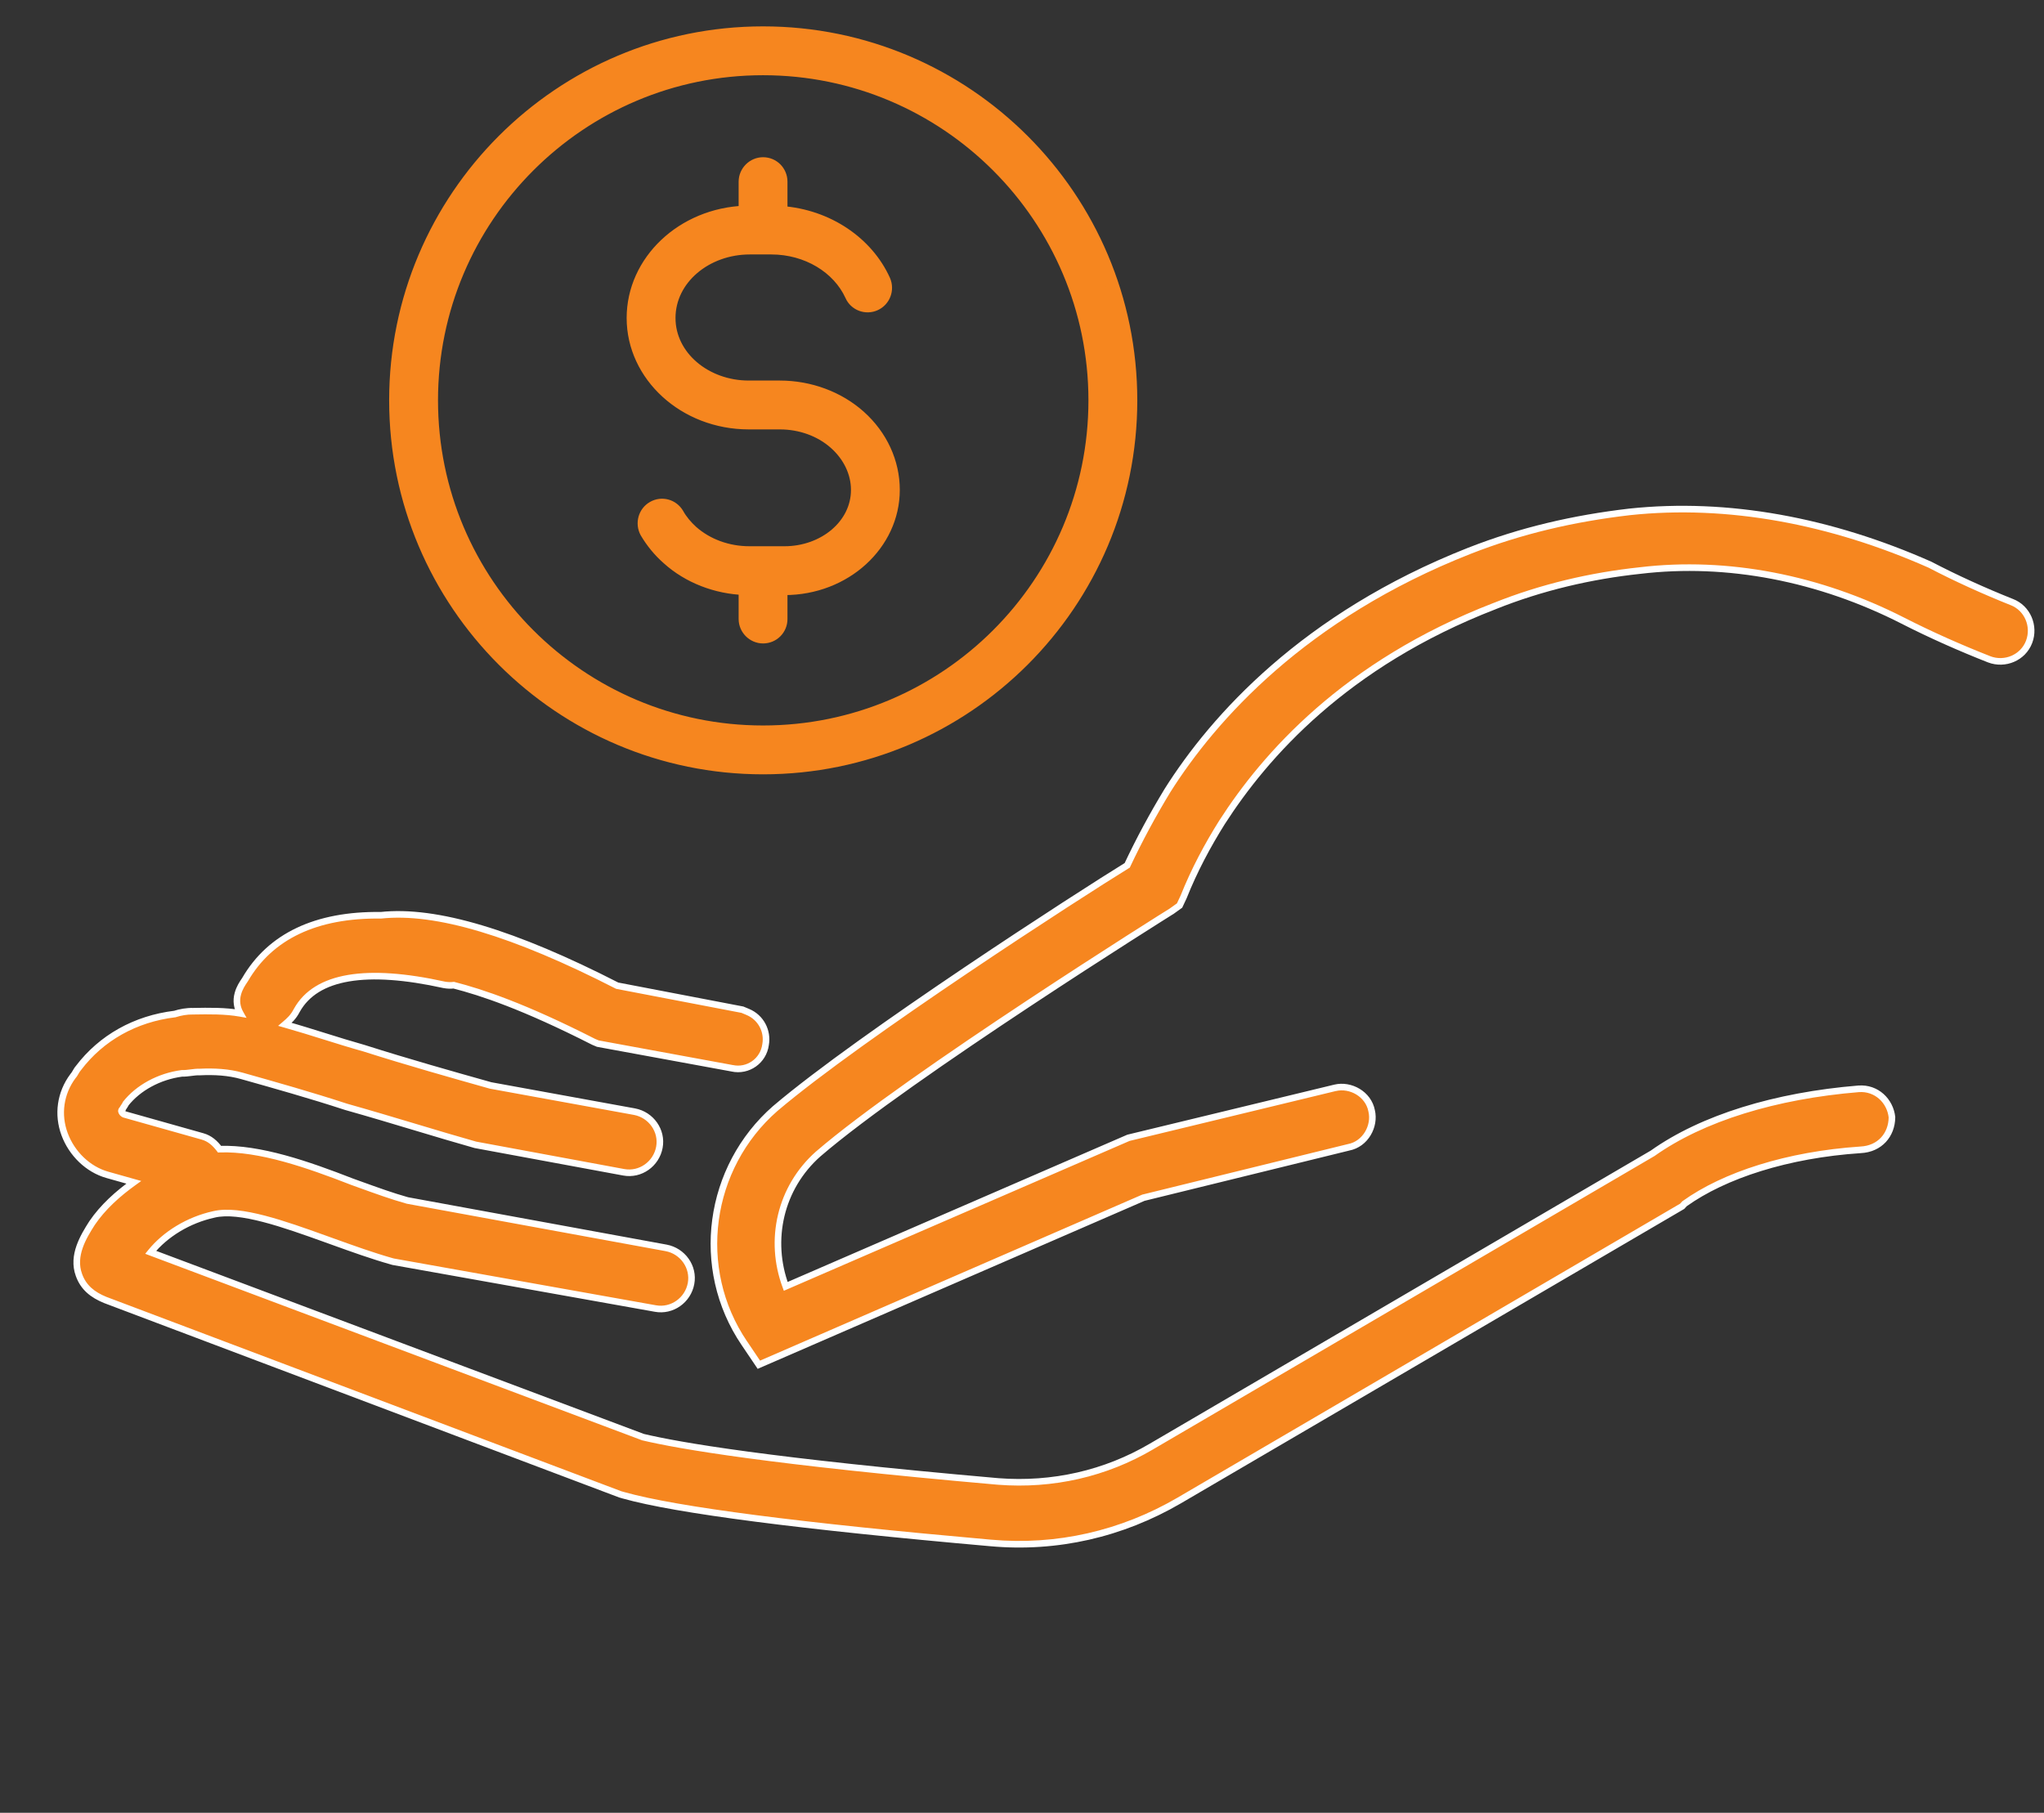
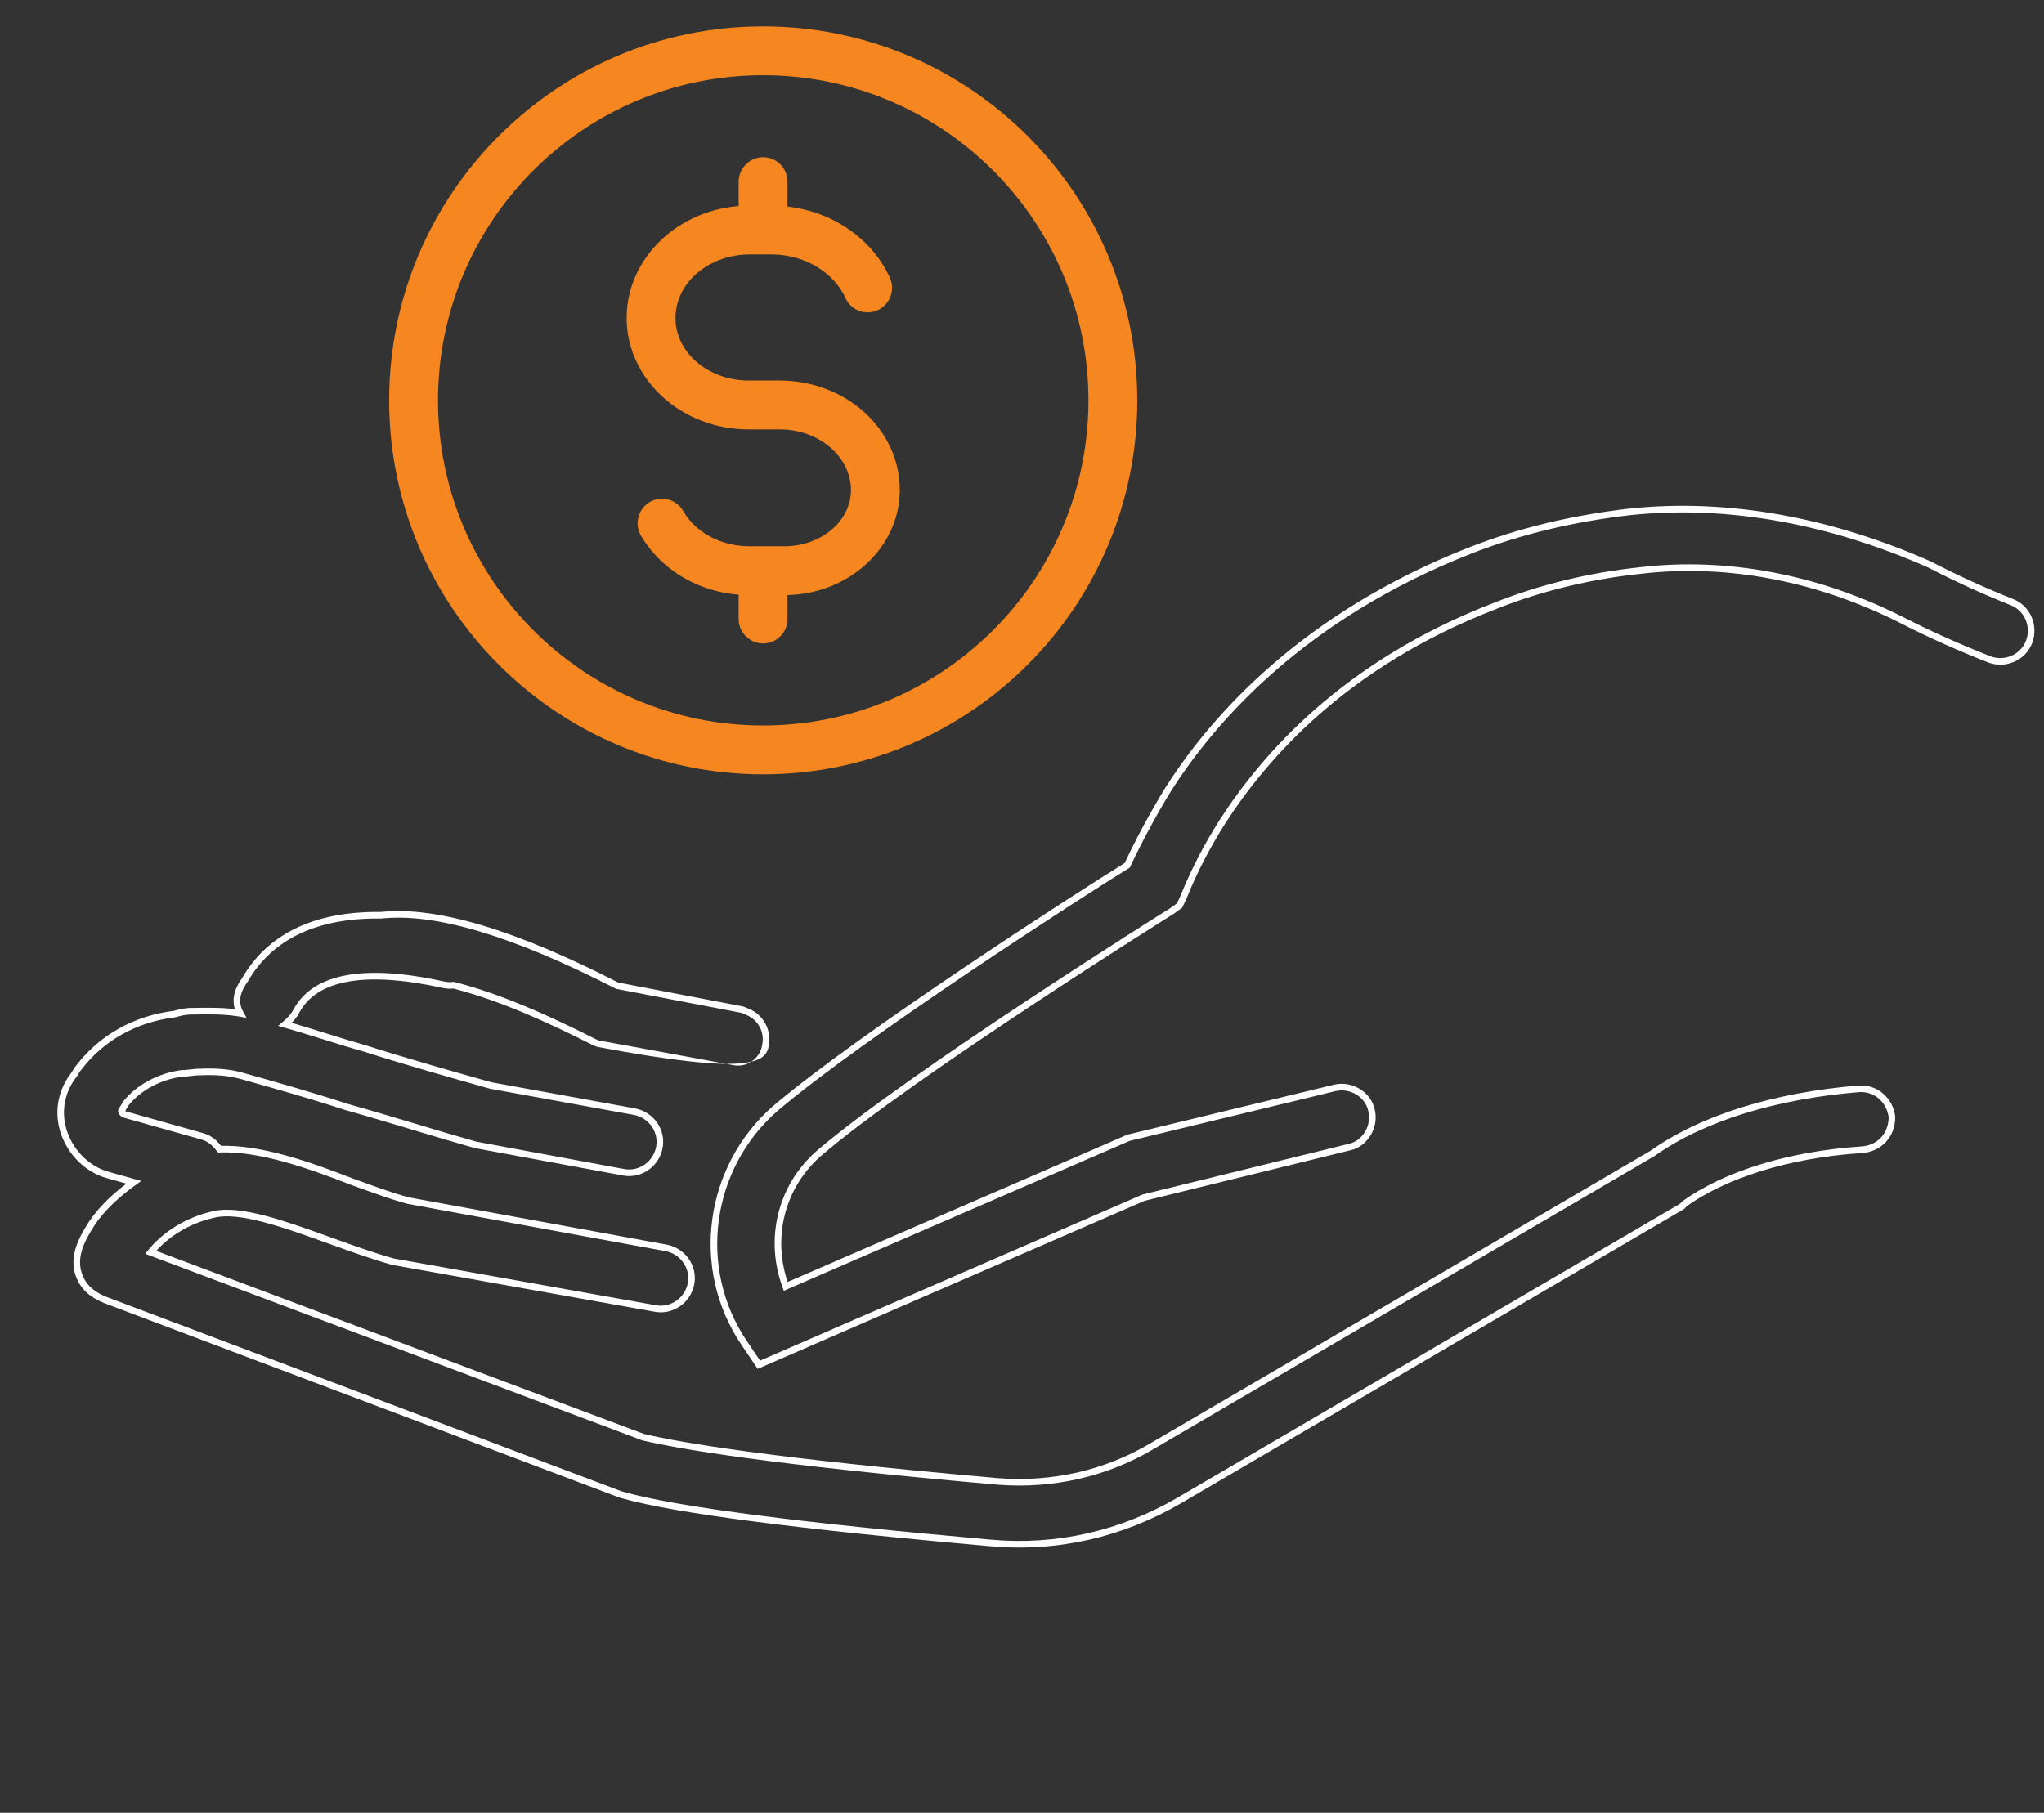
<svg xmlns="http://www.w3.org/2000/svg" width="62" height="55" viewBox="0 0 62 55" fill="none">
  <rect x="0" y="0" width="62" height="55" fill="#333333" stroke="none" />
-   <path fill-rule="evenodd" clip-rule="evenodd" d="M49.429 15.53C47.732 15.728 46.131 16.098 44.556 16.717C39.558 18.689 36.806 21.776 35.409 23.99C34.959 24.732 34.553 25.487 34.192 26.254C32.791 27.115 26.122 31.417 23.52 33.629C21.471 35.417 21.041 38.483 22.576 40.75L23.018 41.406L34.682 36.339L40.907 34.809C41.418 34.712 41.716 34.168 41.605 33.702C41.508 33.192 40.964 32.894 40.499 33.004L34.229 34.521L23.833 39.028C23.311 37.626 23.663 36.035 24.821 35.009C27.563 32.643 35.48 27.679 35.538 27.647L35.78 27.474L35.9 27.218C36.229 26.393 36.635 25.639 37.073 24.941C38.361 22.938 40.789 20.146 45.341 18.386C46.756 17.819 48.255 17.469 49.748 17.31C52.397 16.994 55.188 17.539 57.721 18.832C58.565 19.263 59.467 19.662 60.336 20.004C60.816 20.187 61.364 19.955 61.547 19.476C61.731 18.996 61.499 18.448 61.02 18.265C60.195 17.936 59.338 17.549 58.538 17.131C55.533 15.802 52.416 15.213 49.429 15.53ZM57.388 33.899C57.335 33.402 56.919 32.995 56.376 33.035C53.856 33.242 51.636 33.921 50.127 34.992L34.922 43.89C33.533 44.706 31.932 45.076 30.278 44.948C23.305 44.335 20.59 43.86 19.504 43.602L4.57 37.995C5.015 37.444 5.716 37.014 6.488 36.845C7.269 36.656 8.633 37.145 9.853 37.583L10.072 37.662C10.686 37.883 11.299 38.104 11.881 38.268L11.926 38.281L19.879 39.7C20.383 39.794 20.867 39.448 20.961 38.943C21.055 38.438 20.709 37.954 20.204 37.861L12.353 36.421C11.884 36.289 11.425 36.123 10.908 35.936L10.908 35.936L10.678 35.853C9.329 35.328 7.878 34.823 6.659 34.865C6.518 34.681 6.364 34.541 6.14 34.478L3.77 33.81C3.77 33.81 3.725 33.797 3.693 33.74C3.661 33.683 3.718 33.651 3.718 33.651C3.724 33.628 3.745 33.598 3.766 33.567C3.786 33.537 3.807 33.507 3.813 33.484C4.188 33.01 4.819 32.657 5.521 32.565C5.616 32.568 5.704 32.556 5.792 32.545C5.88 32.533 5.967 32.522 6.063 32.525C6.503 32.504 6.931 32.528 7.334 32.641C8.318 32.919 9.436 33.234 10.497 33.581C11.215 33.783 11.917 33.994 12.594 34.197C13.227 34.387 13.838 34.57 14.421 34.735L18.919 35.567C19.423 35.661 19.907 35.315 20.001 34.81C20.095 34.305 19.748 33.821 19.244 33.727L14.881 32.933C13.718 32.605 12.376 32.227 11.046 31.804C10.644 31.691 10.244 31.566 9.845 31.442C9.445 31.317 9.046 31.192 8.643 31.079C8.77 30.97 8.898 30.861 9.005 30.65C9.589 29.607 11.107 29.359 13.471 29.88C13.571 29.898 13.669 29.902 13.764 29.891C14.605 30.107 15.882 30.529 18.009 31.611L18.131 31.662L22.206 32.411C22.687 32.516 23.158 32.188 23.223 31.691C23.294 31.291 23.088 30.872 22.682 30.702L22.52 30.634L18.722 29.906C15.605 28.309 13.226 27.587 11.551 27.769C9.583 27.743 8.193 28.409 7.432 29.724C7.349 29.845 7.267 29.967 7.216 30.146C7.153 30.369 7.192 30.573 7.289 30.745C6.829 30.664 6.343 30.672 5.858 30.68C5.667 30.675 5.463 30.714 5.303 30.766C4.104 30.91 3.072 31.489 2.379 32.404C2.344 32.443 2.32 32.484 2.297 32.526C2.273 32.567 2.249 32.609 2.214 32.647C1.827 33.166 1.74 33.818 1.959 34.41C2.178 35.003 2.671 35.48 3.253 35.644L4.058 35.871C3.574 36.217 3.122 36.621 2.792 37.108C2.532 37.517 2.177 38.093 2.396 38.686C2.531 39.062 2.807 39.285 3.197 39.443L18.821 45.341L18.91 45.366C20.521 45.82 24.295 46.304 30.043 46.813C32.067 46.997 34.032 46.536 35.764 45.528L51.027 36.598L51.097 36.521C52.307 35.654 54.22 35.035 56.434 34.886C57.022 34.858 57.384 34.429 57.388 33.899Z" fill="#F6861F" />
-   <path d="M44.556 16.717L44.52 16.624L44.519 16.624L44.556 16.717ZM49.429 15.53L49.418 15.431L49.417 15.431L49.429 15.53ZM35.409 23.99L35.325 23.936L35.324 23.938L35.409 23.99ZM34.192 26.254L34.244 26.339L34.27 26.324L34.282 26.297L34.192 26.254ZM23.52 33.629L23.455 33.553L23.454 33.553L23.52 33.629ZM22.576 40.75L22.659 40.694L22.658 40.694L22.576 40.75ZM23.018 41.406L22.936 41.462L22.982 41.531L23.058 41.498L23.018 41.406ZM34.682 36.339L34.658 36.242L34.65 36.244L34.642 36.247L34.682 36.339ZM40.907 34.809L40.889 34.711L40.883 34.712L40.907 34.809ZM41.605 33.702L41.507 33.721L41.508 33.725L41.605 33.702ZM40.499 33.004L40.475 32.907L40.475 32.907L40.499 33.004ZM34.229 34.521L34.205 34.424L34.197 34.426L34.189 34.429L34.229 34.521ZM23.833 39.028L23.74 39.063L23.776 39.162L23.873 39.12L23.833 39.028ZM24.821 35.009L24.755 34.933L24.754 34.934L24.821 35.009ZM35.538 27.647L35.587 27.735L35.596 27.729L35.538 27.647ZM35.78 27.474L35.838 27.555L35.859 27.54L35.87 27.517L35.78 27.474ZM35.9 27.218L35.991 27.261L35.993 27.255L35.9 27.218ZM37.073 24.941L36.989 24.887L36.988 24.888L37.073 24.941ZM45.341 18.386L45.377 18.48L45.378 18.479L45.341 18.386ZM49.748 17.31L49.759 17.41L49.76 17.41L49.748 17.31ZM57.721 18.832L57.767 18.743L57.721 18.832ZM60.336 20.004L60.3 20.097L60.301 20.097L60.336 20.004ZM61.547 19.476L61.454 19.44L61.454 19.44L61.547 19.476ZM61.02 18.265L60.982 18.358L60.984 18.358L61.02 18.265ZM58.538 17.131L58.585 17.042L58.579 17.04L58.538 17.131ZM56.376 33.035L56.369 32.935L56.368 32.935L56.376 33.035ZM57.388 33.899L57.489 33.9L57.488 33.889L57.388 33.899ZM50.127 34.992L50.178 35.079L50.185 35.074L50.127 34.992ZM34.922 43.89L34.871 43.804L34.871 43.804L34.922 43.89ZM30.278 44.948L30.27 45.047L30.271 45.047L30.278 44.948ZM19.504 43.602L19.468 43.697L19.481 43.7L19.504 43.602ZM4.57 37.995L4.492 37.932L4.405 38.04L4.535 38.089L4.57 37.995ZM6.488 36.845L6.509 36.943L6.511 36.942L6.488 36.845ZM9.853 37.583L9.819 37.677L9.819 37.677L9.853 37.583ZM10.072 37.662L10.106 37.568L10.106 37.568L10.072 37.662ZM11.881 38.268L11.854 38.364L11.881 38.268ZM11.926 38.281L11.898 38.377L11.908 38.379L11.926 38.281ZM19.879 39.7L19.897 39.602L19.896 39.602L19.879 39.7ZM20.961 38.943L21.059 38.961L20.961 38.943ZM20.204 37.861L20.222 37.762L20.222 37.762L20.204 37.861ZM12.353 36.421L12.326 36.518L12.335 36.52L12.353 36.421ZM10.908 35.936L10.942 35.842L10.941 35.842L10.908 35.936ZM10.908 35.936L10.874 36.03L10.875 36.03L10.908 35.936ZM10.678 35.853L10.642 35.946L10.644 35.947L10.678 35.853ZM6.659 34.865L6.58 34.926L6.611 34.967L6.663 34.965L6.659 34.865ZM6.14 34.478L6.113 34.574L6.14 34.478ZM3.77 33.81L3.797 33.714L3.797 33.714L3.77 33.81ZM3.693 33.74L3.78 33.691L3.78 33.691L3.693 33.74ZM3.718 33.651L3.767 33.738L3.803 33.718L3.814 33.678L3.718 33.651ZM3.766 33.567L3.683 33.511L3.683 33.511L3.766 33.567ZM3.813 33.484L3.735 33.422L3.722 33.438L3.717 33.457L3.813 33.484ZM5.521 32.565L5.524 32.465L5.516 32.465L5.508 32.466L5.521 32.565ZM5.792 32.545L5.805 32.644L5.805 32.644L5.792 32.545ZM6.063 32.525L6.06 32.625L6.068 32.625L6.063 32.525ZM10.497 33.581L10.466 33.676L10.47 33.677L10.497 33.581ZM12.594 34.197L12.623 34.101L12.594 34.197ZM14.421 34.735L14.394 34.831L14.403 34.833L14.421 34.735ZM18.919 35.567L18.937 35.469L18.937 35.469L18.919 35.567ZM20.001 34.81L20.099 34.828L20.001 34.81ZM19.244 33.727L19.262 33.629L19.262 33.629L19.244 33.727ZM14.881 32.933L14.854 33.029L14.863 33.031L14.881 32.933ZM11.046 31.804L11.076 31.709L11.073 31.708L11.046 31.804ZM8.643 31.079L8.578 31.003L8.436 31.124L8.616 31.175L8.643 31.079ZM9.005 30.65L8.918 30.601L8.916 30.604L9.005 30.65ZM13.471 29.88L13.45 29.978L13.453 29.978L13.471 29.88ZM13.764 29.891L13.789 29.794L13.771 29.789L13.753 29.791L13.764 29.891ZM18.009 31.611L17.964 31.701L17.971 31.703L18.009 31.611ZM18.131 31.662L18.093 31.754L18.102 31.759L18.113 31.761L18.131 31.662ZM22.206 32.411L22.228 32.313L22.224 32.313L22.206 32.411ZM23.223 31.691L23.124 31.673L23.123 31.678L23.223 31.691ZM22.682 30.702L22.643 30.794L22.682 30.702ZM22.52 30.634L22.558 30.542L22.549 30.538L22.538 30.536L22.52 30.634ZM18.722 29.906L18.676 29.995L18.689 30.001L18.703 30.004L18.722 29.906ZM11.551 27.769L11.55 27.87L11.562 27.869L11.551 27.769ZM7.432 29.724L7.515 29.78L7.518 29.774L7.432 29.724ZM7.289 30.745L7.271 30.844L7.479 30.881L7.376 30.697L7.289 30.745ZM5.858 30.68L5.855 30.781L5.86 30.78L5.858 30.68ZM5.303 30.766L5.315 30.865L5.325 30.864L5.334 30.861L5.303 30.766ZM2.379 32.404L2.453 32.472L2.459 32.465L2.379 32.404ZM2.297 32.526L2.383 32.575L2.383 32.575L2.297 32.526ZM2.214 32.647L2.14 32.58L2.134 32.588L2.214 32.647ZM1.959 34.41L1.865 34.445L1.865 34.445L1.959 34.41ZM4.058 35.871L4.116 35.952L4.285 35.831L4.085 35.775L4.058 35.871ZM2.792 37.108L2.709 37.051L2.708 37.054L2.792 37.108ZM2.396 38.686L2.49 38.652L2.49 38.651L2.396 38.686ZM3.197 39.443L3.159 39.535L3.161 39.536L3.197 39.443ZM18.821 45.341L18.785 45.435L18.794 45.437L18.821 45.341ZM30.043 46.813L30.052 46.713L30.052 46.713L30.043 46.813ZM35.764 45.528L35.815 45.614L35.815 45.614L35.764 45.528ZM51.027 36.598L51.078 36.684L51.091 36.676L51.101 36.665L51.027 36.598ZM51.097 36.521L51.039 36.44L51.03 36.446L51.023 36.453L51.097 36.521ZM56.434 34.886L56.43 34.786L56.428 34.786L56.434 34.886ZM44.593 16.81C46.158 16.195 47.75 15.827 49.441 15.63L49.417 15.431C47.713 15.63 46.103 16.001 44.52 16.624L44.593 16.81ZM35.494 24.043C36.881 21.844 39.618 18.773 44.593 16.81L44.519 16.624C39.499 18.605 36.73 21.707 35.325 23.936L35.494 24.043ZM34.282 26.297C34.642 25.533 35.046 24.781 35.495 24.042L35.324 23.938C34.871 24.683 34.464 25.441 34.101 26.212L34.282 26.297ZM23.584 33.705C26.181 31.498 32.842 27.2 34.244 26.339L34.14 26.169C32.739 27.029 26.064 31.335 23.455 33.553L23.584 33.705ZM22.658 40.694C21.153 38.47 21.574 35.46 23.585 33.704L23.454 33.553C21.367 35.375 20.93 38.497 22.493 40.806L22.658 40.694ZM23.101 41.35L22.659 40.694L22.493 40.806L22.936 41.462L23.101 41.35ZM34.642 36.247L22.979 41.314L23.058 41.498L34.722 36.431L34.642 36.247ZM40.883 34.712L34.658 36.242L34.706 36.436L40.931 34.907L40.883 34.712ZM41.508 33.725C41.607 34.142 41.337 34.625 40.889 34.711L40.926 34.908C41.498 34.798 41.825 34.194 41.703 33.679L41.508 33.725ZM40.522 33.102C40.938 33.003 41.422 33.273 41.507 33.721L41.704 33.684C41.594 33.111 40.99 32.785 40.475 32.907L40.522 33.102ZM34.252 34.618L40.522 33.101L40.475 32.907L34.205 34.424L34.252 34.618ZM23.873 39.12L34.269 34.613L34.189 34.429L23.794 38.937L23.873 39.12ZM24.754 34.934C23.564 35.989 23.203 37.623 23.74 39.063L23.927 38.993C23.419 37.628 23.761 36.081 24.887 35.084L24.754 34.934ZM35.489 27.56C35.456 27.578 33.459 28.83 31.131 30.37C28.803 31.91 26.132 33.746 24.755 34.934L24.886 35.085C26.252 33.907 28.911 32.078 31.241 30.537C32.405 29.767 33.486 29.069 34.279 28.563C34.675 28.309 34.999 28.104 35.227 27.96C35.34 27.889 35.429 27.833 35.491 27.794C35.522 27.775 35.546 27.76 35.562 27.749C35.581 27.738 35.587 27.734 35.587 27.735L35.489 27.56ZM35.721 27.393L35.479 27.566L35.596 27.729L35.838 27.555L35.721 27.393ZM35.809 27.176L35.689 27.431L35.87 27.517L35.99 27.261L35.809 27.176ZM36.988 24.888C36.547 25.589 36.139 26.35 35.807 27.181L35.993 27.255C36.319 26.437 36.722 25.688 37.157 24.994L36.988 24.888ZM45.305 18.293C40.729 20.062 38.286 22.871 36.989 24.887L37.157 24.995C38.437 23.006 40.849 20.23 45.377 18.48L45.305 18.293ZM49.738 17.211C48.236 17.37 46.728 17.723 45.304 18.294L45.378 18.479C46.784 17.916 48.274 17.568 49.759 17.41L49.738 17.211ZM57.767 18.743C55.218 17.442 52.406 16.892 49.736 17.211L49.76 17.41C52.387 17.096 55.159 17.637 57.676 18.921L57.767 18.743ZM60.373 19.91C59.506 19.57 58.608 19.172 57.767 18.743L57.676 18.921C58.523 19.354 59.428 19.754 60.3 20.097L60.373 19.91ZM61.454 19.44C61.291 19.866 60.802 20.075 60.372 19.91L60.301 20.097C60.83 20.299 61.437 20.045 61.641 19.511L61.454 19.44ZM60.984 18.358C61.41 18.521 61.618 19.01 61.454 19.44L61.641 19.511C61.843 18.983 61.588 18.375 61.055 18.171L60.984 18.358ZM58.492 17.22C59.295 17.64 60.155 18.027 60.982 18.358L61.056 18.172C60.234 17.844 59.381 17.459 58.585 17.043L58.492 17.22ZM49.44 15.63C52.406 15.315 55.506 15.899 58.498 17.223L58.579 17.04C55.56 15.704 52.425 15.111 49.418 15.431L49.44 15.63ZM56.384 33.135C56.867 33.099 57.241 33.46 57.289 33.91L57.488 33.889C57.43 33.343 56.971 32.89 56.369 32.935L56.384 33.135ZM50.185 35.074C51.675 34.016 53.874 33.341 56.385 33.135L56.368 32.935C53.837 33.143 51.598 33.825 50.069 34.911L50.185 35.074ZM34.972 43.976L50.178 35.078L50.077 34.906L34.871 43.804L34.972 43.976ZM30.271 45.047C31.945 45.177 33.566 44.803 34.973 43.976L34.871 43.804C33.501 44.609 31.92 44.974 30.286 44.848L30.271 45.047ZM19.481 43.7C20.574 43.959 23.295 44.435 30.27 45.047L30.287 44.848C23.314 44.236 20.605 43.761 19.527 43.505L19.481 43.7ZM4.535 38.089L19.469 43.696L19.539 43.509L4.605 37.901L4.535 38.089ZM6.466 36.747C5.674 36.921 4.953 37.362 4.492 37.932L4.648 38.058C5.078 37.526 5.758 37.107 6.509 36.943L6.466 36.747ZM9.886 37.489C9.278 37.27 8.627 37.037 8.031 36.882C7.439 36.728 6.881 36.647 6.464 36.748L6.511 36.942C6.876 36.854 7.391 36.922 7.981 37.076C8.567 37.228 9.208 37.458 9.819 37.677L9.886 37.489ZM10.106 37.568L9.886 37.489L9.819 37.677L10.038 37.756L10.106 37.568ZM11.908 38.172C11.331 38.009 10.72 37.789 10.106 37.568L10.038 37.756C10.651 37.977 11.268 38.199 11.854 38.364L11.908 38.172ZM11.953 38.184L11.908 38.172L11.854 38.364L11.899 38.377L11.953 38.184ZM19.896 39.602L11.943 38.182L11.908 38.379L19.861 39.799L19.896 39.602ZM20.863 38.925C20.779 39.377 20.345 39.685 19.897 39.602L19.86 39.799C20.422 39.903 20.956 39.518 21.059 38.961L20.863 38.925ZM20.186 37.959C20.638 38.043 20.946 38.477 20.863 38.925L21.059 38.961C21.164 38.4 20.779 37.866 20.222 37.762L20.186 37.959ZM12.335 36.52L20.186 37.959L20.222 37.762L12.371 36.323L12.335 36.52ZM10.874 36.03C11.39 36.217 11.853 36.384 12.326 36.517L12.38 36.325C11.915 36.194 11.46 36.029 10.942 35.842L10.874 36.03ZM10.875 36.03L10.875 36.03L10.941 35.842L10.941 35.842L10.875 36.03ZM10.644 35.947L10.874 36.03L10.942 35.842L10.712 35.759L10.644 35.947ZM6.663 34.965C7.858 34.923 9.29 35.42 10.642 35.946L10.714 35.76C9.368 35.236 7.898 34.722 6.656 34.766L6.663 34.965ZM6.113 34.574C6.308 34.629 6.445 34.75 6.58 34.926L6.738 34.805C6.591 34.611 6.42 34.453 6.168 34.382L6.113 34.574ZM3.742 33.906L6.113 34.574L6.168 34.382L3.797 33.714L3.742 33.906ZM3.606 33.789C3.63 33.833 3.661 33.861 3.687 33.879C3.7 33.888 3.712 33.894 3.722 33.898C3.726 33.901 3.731 33.902 3.734 33.904C3.736 33.904 3.737 33.905 3.739 33.905C3.74 33.905 3.74 33.906 3.741 33.906C3.741 33.906 3.741 33.906 3.742 33.906C3.742 33.906 3.742 33.906 3.742 33.906C3.742 33.906 3.742 33.906 3.742 33.906C3.742 33.906 3.742 33.906 3.742 33.906C3.742 33.906 3.742 33.906 3.77 33.81C3.797 33.714 3.797 33.714 3.797 33.714C3.797 33.714 3.797 33.714 3.797 33.714C3.797 33.714 3.797 33.714 3.797 33.714C3.797 33.714 3.797 33.714 3.797 33.714C3.798 33.714 3.798 33.714 3.798 33.714C3.799 33.714 3.799 33.714 3.799 33.715C3.8 33.715 3.801 33.715 3.801 33.715C3.802 33.715 3.802 33.716 3.803 33.716C3.803 33.716 3.801 33.715 3.799 33.714C3.795 33.711 3.788 33.705 3.78 33.691L3.606 33.789ZM3.718 33.651C3.669 33.563 3.669 33.563 3.669 33.563C3.669 33.563 3.669 33.563 3.669 33.563C3.669 33.563 3.669 33.563 3.669 33.563C3.669 33.564 3.668 33.564 3.668 33.564C3.668 33.564 3.668 33.564 3.667 33.564C3.667 33.565 3.666 33.565 3.666 33.565C3.664 33.566 3.662 33.567 3.661 33.569C3.657 33.571 3.652 33.574 3.647 33.578C3.637 33.587 3.623 33.599 3.611 33.618C3.598 33.636 3.586 33.662 3.583 33.694C3.581 33.727 3.589 33.759 3.606 33.789L3.78 33.691C3.78 33.692 3.784 33.699 3.783 33.71C3.782 33.72 3.778 33.727 3.776 33.73C3.774 33.733 3.772 33.734 3.772 33.734C3.772 33.735 3.771 33.735 3.771 33.736C3.77 33.736 3.77 33.736 3.769 33.736C3.769 33.737 3.768 33.737 3.768 33.737C3.768 33.737 3.768 33.737 3.767 33.737C3.767 33.737 3.767 33.737 3.767 33.738C3.767 33.738 3.767 33.738 3.767 33.738C3.767 33.738 3.767 33.738 3.767 33.738C3.767 33.738 3.767 33.738 3.718 33.651ZM3.683 33.511C3.673 33.526 3.661 33.544 3.651 33.56C3.641 33.576 3.629 33.599 3.622 33.623L3.814 33.678C3.814 33.68 3.815 33.676 3.822 33.663C3.829 33.652 3.838 33.639 3.848 33.624L3.683 33.511ZM3.717 33.457C3.717 33.455 3.716 33.459 3.709 33.471C3.702 33.483 3.693 33.495 3.683 33.511L3.848 33.624C3.858 33.609 3.87 33.591 3.88 33.574C3.89 33.558 3.902 33.536 3.909 33.511L3.717 33.457ZM5.508 32.466C4.782 32.561 4.127 32.926 3.735 33.422L3.892 33.546C4.249 33.095 4.855 32.753 5.534 32.664L5.508 32.466ZM5.779 32.446C5.69 32.457 5.61 32.468 5.524 32.465L5.518 32.665C5.623 32.668 5.718 32.655 5.805 32.644L5.779 32.446ZM6.066 32.425C5.961 32.422 5.866 32.434 5.779 32.446L5.805 32.644C5.893 32.632 5.973 32.622 6.06 32.625L6.066 32.425ZM7.361 32.545C6.944 32.428 6.505 32.404 6.058 32.425L6.068 32.625C6.502 32.604 6.918 32.628 7.307 32.738L7.361 32.545ZM10.528 33.486C9.465 33.138 8.345 32.822 7.361 32.545L7.307 32.738C8.291 33.015 9.408 33.329 10.466 33.676L10.528 33.486ZM12.623 34.101C11.945 33.898 11.243 33.687 10.524 33.485L10.47 33.677C11.187 33.879 11.888 34.089 12.566 34.293L12.623 34.101ZM14.448 34.638C13.866 34.474 13.256 34.291 12.623 34.101L12.566 34.293C13.198 34.483 13.81 34.666 14.394 34.831L14.448 34.638ZM18.937 35.469L14.44 34.636L14.403 34.833L18.901 35.665L18.937 35.469ZM19.903 34.791C19.819 35.244 19.385 35.552 18.937 35.469L18.9 35.665C19.462 35.77 19.996 35.385 20.099 34.828L19.903 34.791ZM19.226 33.826C19.678 33.91 19.986 34.343 19.903 34.791L20.099 34.828C20.204 34.267 19.819 33.733 19.262 33.629L19.226 33.826ZM14.863 33.031L19.226 33.826L19.262 33.629L14.899 32.834L14.863 33.031ZM11.016 31.899C12.347 32.323 13.691 32.701 14.854 33.029L14.908 32.836C13.745 32.509 12.404 32.131 11.076 31.709L11.016 31.899ZM9.815 31.537C10.214 31.662 10.615 31.787 11.019 31.9L11.073 31.708C10.672 31.595 10.274 31.471 9.874 31.346L9.815 31.537ZM8.616 31.175C9.017 31.288 9.415 31.412 9.815 31.537L9.874 31.346C9.475 31.221 9.074 31.096 8.67 30.983L8.616 31.175ZM8.916 30.604C8.818 30.797 8.704 30.895 8.578 31.003L8.708 31.155C8.837 31.045 8.977 30.925 9.095 30.695L8.916 30.604ZM13.493 29.782C12.305 29.52 11.32 29.45 10.554 29.58C9.785 29.711 9.229 30.046 8.918 30.601L9.093 30.699C9.366 30.211 9.86 29.901 10.588 29.777C11.318 29.653 12.274 29.718 13.45 29.978L13.493 29.782ZM13.753 29.791C13.668 29.801 13.58 29.798 13.49 29.782L13.453 29.978C13.562 29.999 13.671 30.002 13.776 29.99L13.753 29.791ZM13.739 29.988C14.572 30.201 15.842 30.621 17.964 31.7L18.055 31.522C15.922 30.437 14.638 30.012 13.789 29.794L13.739 29.988ZM17.971 31.703L18.093 31.754L18.17 31.57L18.048 31.519L17.971 31.703ZM18.113 31.761L22.188 32.509L22.224 32.313L18.149 31.564L18.113 31.761ZM22.185 32.509C22.723 32.627 23.249 32.259 23.322 31.704L23.123 31.678C23.066 32.118 22.651 32.406 22.228 32.313L22.185 32.509ZM23.321 31.709C23.4 31.265 23.172 30.798 22.721 30.61L22.643 30.794C23.004 30.945 23.188 31.318 23.124 31.673L23.321 31.709ZM22.721 30.61L22.558 30.542L22.481 30.726L22.643 30.794L22.721 30.61ZM22.538 30.536L18.741 29.808L18.703 30.004L22.501 30.732L22.538 30.536ZM18.767 29.817C15.649 28.22 13.247 27.485 11.54 27.67L11.562 27.869C13.205 27.69 15.561 28.399 18.676 29.995L18.767 29.817ZM7.518 29.774C8.256 28.5 9.606 27.844 11.55 27.869L11.553 27.669C9.56 27.643 8.13 28.319 7.345 29.673L7.518 29.774ZM7.312 30.173C7.358 30.011 7.432 29.901 7.514 29.78L7.349 29.667C7.266 29.789 7.175 29.922 7.12 30.119L7.312 30.173ZM7.376 30.697C7.291 30.545 7.257 30.368 7.312 30.173L7.12 30.119C7.049 30.37 7.093 30.602 7.201 30.794L7.376 30.697ZM5.86 30.78C6.347 30.772 6.822 30.765 7.271 30.844L7.306 30.647C6.835 30.564 6.34 30.572 5.857 30.581L5.86 30.78ZM5.334 30.861C5.485 30.812 5.678 30.775 5.855 30.78L5.861 30.581C5.656 30.575 5.44 30.616 5.272 30.67L5.334 30.861ZM2.459 32.465C3.134 31.572 4.141 31.007 5.315 30.865L5.291 30.666C4.066 30.814 3.009 31.406 2.299 32.344L2.459 32.465ZM2.383 32.575C2.408 32.533 2.427 32.501 2.453 32.472L2.305 32.337C2.262 32.385 2.233 32.436 2.21 32.476L2.383 32.575ZM2.288 32.715C2.331 32.667 2.36 32.616 2.383 32.575L2.21 32.476C2.185 32.519 2.167 32.551 2.14 32.58L2.288 32.715ZM2.053 34.376C1.845 33.814 1.927 33.198 2.294 32.707L2.134 32.588C1.726 33.134 1.634 33.821 1.865 34.445L2.053 34.376ZM3.28 35.548C2.732 35.393 2.262 34.941 2.053 34.376L1.865 34.445C2.094 35.065 2.611 35.567 3.226 35.74L3.28 35.548ZM4.085 35.775L3.28 35.548L3.226 35.74L4.031 35.967L4.085 35.775ZM2.875 37.164C3.196 36.691 3.638 36.295 4.116 35.952L4 35.79C3.511 36.14 3.049 36.552 2.71 37.051L2.875 37.164ZM2.49 38.651C2.391 38.383 2.42 38.116 2.509 37.861C2.598 37.604 2.746 37.367 2.877 37.161L2.708 37.054C2.578 37.258 2.418 37.514 2.32 37.795C2.221 38.078 2.182 38.396 2.302 38.721L2.49 38.651ZM3.234 39.35C2.861 39.199 2.613 38.993 2.49 38.652L2.302 38.72C2.45 39.131 2.752 39.37 3.159 39.535L3.234 39.35ZM18.856 45.248L3.232 39.349L3.161 39.536L18.785 45.435L18.856 45.248ZM18.937 45.27L18.848 45.245L18.794 45.437L18.883 45.463L18.937 45.27ZM30.052 46.713C24.301 46.204 20.537 45.721 18.937 45.27L18.883 45.463C20.504 45.919 24.289 46.404 30.034 46.912L30.052 46.713ZM35.714 45.441C33.999 46.44 32.055 46.895 30.052 46.713L30.034 46.912C32.079 47.098 34.065 46.633 35.815 45.614L35.714 45.441ZM50.977 36.511L35.714 45.441L35.815 45.614L51.078 36.684L50.977 36.511ZM51.023 36.453L50.953 36.53L51.101 36.665L51.171 36.588L51.023 36.453ZM56.428 34.786C54.201 34.936 52.268 35.559 51.039 36.44L51.155 36.602C52.346 35.75 54.239 35.133 56.441 34.986L56.428 34.786ZM57.288 33.898C57.284 34.378 56.961 34.761 56.43 34.786L56.439 34.986C57.082 34.956 57.483 34.48 57.488 33.9L57.288 33.898Z" fill="white" />
+   <path d="M44.556 16.717L44.52 16.624L44.519 16.624L44.556 16.717ZM49.429 15.53L49.418 15.431L49.417 15.431L49.429 15.53ZM35.409 23.99L35.325 23.936L35.324 23.938L35.409 23.99ZM34.192 26.254L34.244 26.339L34.27 26.324L34.282 26.297L34.192 26.254ZM23.52 33.629L23.455 33.553L23.454 33.553L23.52 33.629ZM22.576 40.75L22.659 40.694L22.658 40.694L22.576 40.75ZM23.018 41.406L22.936 41.462L22.982 41.531L23.058 41.498L23.018 41.406ZM34.682 36.339L34.658 36.242L34.65 36.244L34.642 36.247L34.682 36.339ZM40.907 34.809L40.889 34.711L40.883 34.712L40.907 34.809ZM41.605 33.702L41.507 33.721L41.508 33.725L41.605 33.702ZM40.499 33.004L40.475 32.907L40.475 32.907L40.499 33.004ZM34.229 34.521L34.205 34.424L34.197 34.426L34.189 34.429L34.229 34.521ZM23.833 39.028L23.74 39.063L23.776 39.162L23.873 39.12L23.833 39.028ZM24.821 35.009L24.755 34.933L24.754 34.934L24.821 35.009ZM35.538 27.647L35.587 27.735L35.596 27.729L35.538 27.647ZM35.78 27.474L35.838 27.555L35.859 27.54L35.87 27.517L35.78 27.474ZM35.9 27.218L35.991 27.261L35.993 27.255L35.9 27.218ZM37.073 24.941L36.989 24.887L36.988 24.888L37.073 24.941ZM45.341 18.386L45.377 18.48L45.378 18.479L45.341 18.386ZM49.748 17.31L49.759 17.41L49.76 17.41L49.748 17.31ZM57.721 18.832L57.767 18.743L57.721 18.832ZM60.336 20.004L60.3 20.097L60.301 20.097L60.336 20.004ZM61.547 19.476L61.454 19.44L61.454 19.44L61.547 19.476ZM61.02 18.265L60.982 18.358L60.984 18.358L61.02 18.265ZM58.538 17.131L58.585 17.042L58.579 17.04L58.538 17.131ZM56.376 33.035L56.369 32.935L56.368 32.935L56.376 33.035ZM57.388 33.899L57.489 33.9L57.488 33.889L57.388 33.899ZM50.127 34.992L50.178 35.079L50.185 35.074L50.127 34.992ZM34.922 43.89L34.871 43.804L34.871 43.804L34.922 43.89ZM30.278 44.948L30.27 45.047L30.271 45.047L30.278 44.948ZM19.504 43.602L19.468 43.697L19.481 43.7L19.504 43.602ZM4.57 37.995L4.492 37.932L4.405 38.04L4.535 38.089L4.57 37.995ZM6.488 36.845L6.509 36.943L6.511 36.942L6.488 36.845ZM9.853 37.583L9.819 37.677L9.819 37.677L9.853 37.583ZM10.072 37.662L10.106 37.568L10.106 37.568L10.072 37.662ZM11.881 38.268L11.854 38.364L11.881 38.268ZM11.926 38.281L11.898 38.377L11.908 38.379L11.926 38.281ZM19.879 39.7L19.897 39.602L19.896 39.602L19.879 39.7ZM20.961 38.943L21.059 38.961L20.961 38.943ZM20.204 37.861L20.222 37.762L20.222 37.762L20.204 37.861ZM12.353 36.421L12.326 36.518L12.335 36.52L12.353 36.421ZM10.908 35.936L10.942 35.842L10.941 35.842L10.908 35.936ZM10.908 35.936L10.874 36.03L10.875 36.03L10.908 35.936ZM10.678 35.853L10.642 35.946L10.644 35.947L10.678 35.853ZM6.659 34.865L6.58 34.926L6.611 34.967L6.663 34.965L6.659 34.865ZM6.14 34.478L6.113 34.574L6.14 34.478ZM3.77 33.81L3.797 33.714L3.797 33.714L3.77 33.81ZM3.693 33.74L3.78 33.691L3.78 33.691L3.693 33.74ZM3.718 33.651L3.767 33.738L3.803 33.718L3.814 33.678L3.718 33.651ZM3.766 33.567L3.683 33.511L3.683 33.511L3.766 33.567ZM3.813 33.484L3.735 33.422L3.722 33.438L3.717 33.457L3.813 33.484ZM5.521 32.565L5.524 32.465L5.516 32.465L5.508 32.466L5.521 32.565ZM5.792 32.545L5.805 32.644L5.805 32.644L5.792 32.545ZM6.063 32.525L6.06 32.625L6.068 32.625L6.063 32.525ZM10.497 33.581L10.466 33.676L10.47 33.677L10.497 33.581ZM12.594 34.197L12.623 34.101L12.594 34.197ZM14.421 34.735L14.394 34.831L14.403 34.833L14.421 34.735ZM18.919 35.567L18.937 35.469L18.937 35.469L18.919 35.567ZM20.001 34.81L20.099 34.828L20.001 34.81ZM19.244 33.727L19.262 33.629L19.262 33.629L19.244 33.727ZM14.881 32.933L14.854 33.029L14.863 33.031L14.881 32.933ZM11.046 31.804L11.076 31.709L11.073 31.708L11.046 31.804ZM8.643 31.079L8.578 31.003L8.436 31.124L8.616 31.175L8.643 31.079ZM9.005 30.65L8.918 30.601L8.916 30.604L9.005 30.65ZM13.471 29.88L13.45 29.978L13.453 29.978L13.471 29.88ZM13.764 29.891L13.789 29.794L13.771 29.789L13.753 29.791L13.764 29.891ZM18.009 31.611L17.964 31.701L17.971 31.703L18.009 31.611ZM18.131 31.662L18.093 31.754L18.102 31.759L18.113 31.761L18.131 31.662ZM22.206 32.411L22.228 32.313L22.224 32.313L22.206 32.411ZM23.223 31.691L23.124 31.673L23.123 31.678L23.223 31.691ZM22.682 30.702L22.643 30.794L22.682 30.702ZM22.52 30.634L22.558 30.542L22.549 30.538L22.538 30.536L22.52 30.634ZM18.722 29.906L18.676 29.995L18.689 30.001L18.703 30.004L18.722 29.906ZM11.551 27.769L11.55 27.87L11.562 27.869L11.551 27.769ZM7.432 29.724L7.515 29.78L7.518 29.774L7.432 29.724ZM7.289 30.745L7.271 30.844L7.479 30.881L7.376 30.697L7.289 30.745ZM5.858 30.68L5.855 30.781L5.86 30.78L5.858 30.68ZM5.303 30.766L5.315 30.865L5.325 30.864L5.334 30.861L5.303 30.766ZM2.379 32.404L2.453 32.472L2.459 32.465L2.379 32.404ZM2.297 32.526L2.383 32.575L2.383 32.575L2.297 32.526ZM2.214 32.647L2.14 32.58L2.134 32.588L2.214 32.647ZM1.959 34.41L1.865 34.445L1.865 34.445L1.959 34.41ZM4.058 35.871L4.116 35.952L4.285 35.831L4.085 35.775L4.058 35.871ZM2.792 37.108L2.709 37.051L2.708 37.054L2.792 37.108ZM2.396 38.686L2.49 38.652L2.49 38.651L2.396 38.686ZM3.197 39.443L3.159 39.535L3.161 39.536L3.197 39.443ZM18.821 45.341L18.785 45.435L18.794 45.437L18.821 45.341ZM30.043 46.813L30.052 46.713L30.052 46.713L30.043 46.813ZM35.764 45.528L35.815 45.614L35.815 45.614L35.764 45.528ZM51.027 36.598L51.078 36.684L51.091 36.676L51.101 36.665L51.027 36.598ZM51.097 36.521L51.039 36.44L51.03 36.446L51.023 36.453L51.097 36.521ZM56.434 34.886L56.43 34.786L56.428 34.786L56.434 34.886ZM44.593 16.81C46.158 16.195 47.75 15.827 49.441 15.63L49.417 15.431C47.713 15.63 46.103 16.001 44.52 16.624L44.593 16.81ZM35.494 24.043C36.881 21.844 39.618 18.773 44.593 16.81L44.519 16.624C39.499 18.605 36.73 21.707 35.325 23.936L35.494 24.043ZM34.282 26.297C34.642 25.533 35.046 24.781 35.495 24.042L35.324 23.938C34.871 24.683 34.464 25.441 34.101 26.212L34.282 26.297ZM23.584 33.705C26.181 31.498 32.842 27.2 34.244 26.339L34.14 26.169C32.739 27.029 26.064 31.335 23.455 33.553L23.584 33.705ZM22.658 40.694C21.153 38.47 21.574 35.46 23.585 33.704L23.454 33.553C21.367 35.375 20.93 38.497 22.493 40.806L22.658 40.694ZM23.101 41.35L22.659 40.694L22.493 40.806L22.936 41.462L23.101 41.35ZM34.642 36.247L22.979 41.314L23.058 41.498L34.722 36.431L34.642 36.247ZM40.883 34.712L34.658 36.242L34.706 36.436L40.931 34.907L40.883 34.712ZM41.508 33.725C41.607 34.142 41.337 34.625 40.889 34.711L40.926 34.908C41.498 34.798 41.825 34.194 41.703 33.679L41.508 33.725ZM40.522 33.102C40.938 33.003 41.422 33.273 41.507 33.721L41.704 33.684C41.594 33.111 40.99 32.785 40.475 32.907L40.522 33.102ZM34.252 34.618L40.522 33.101L40.475 32.907L34.205 34.424L34.252 34.618ZM23.873 39.12L34.269 34.613L34.189 34.429L23.794 38.937L23.873 39.12ZM24.754 34.934C23.564 35.989 23.203 37.623 23.74 39.063L23.927 38.993C23.419 37.628 23.761 36.081 24.887 35.084L24.754 34.934ZM35.489 27.56C35.456 27.578 33.459 28.83 31.131 30.37C28.803 31.91 26.132 33.746 24.755 34.934L24.886 35.085C26.252 33.907 28.911 32.078 31.241 30.537C32.405 29.767 33.486 29.069 34.279 28.563C34.675 28.309 34.999 28.104 35.227 27.96C35.34 27.889 35.429 27.833 35.491 27.794C35.522 27.775 35.546 27.76 35.562 27.749C35.581 27.738 35.587 27.734 35.587 27.735L35.489 27.56ZM35.721 27.393L35.479 27.566L35.596 27.729L35.838 27.555L35.721 27.393ZM35.809 27.176L35.689 27.431L35.87 27.517L35.99 27.261L35.809 27.176ZM36.988 24.888C36.547 25.589 36.139 26.35 35.807 27.181L35.993 27.255C36.319 26.437 36.722 25.688 37.157 24.994L36.988 24.888ZM45.305 18.293C40.729 20.062 38.286 22.871 36.989 24.887L37.157 24.995C38.437 23.006 40.849 20.23 45.377 18.48L45.305 18.293ZM49.738 17.211C48.236 17.37 46.728 17.723 45.304 18.294L45.378 18.479C46.784 17.916 48.274 17.568 49.759 17.41L49.738 17.211ZM57.767 18.743C55.218 17.442 52.406 16.892 49.736 17.211L49.76 17.41C52.387 17.096 55.159 17.637 57.676 18.921L57.767 18.743ZM60.373 19.91C59.506 19.57 58.608 19.172 57.767 18.743L57.676 18.921C58.523 19.354 59.428 19.754 60.3 20.097L60.373 19.91ZM61.454 19.44C61.291 19.866 60.802 20.075 60.372 19.91L60.301 20.097C60.83 20.299 61.437 20.045 61.641 19.511L61.454 19.44ZM60.984 18.358C61.41 18.521 61.618 19.01 61.454 19.44L61.641 19.511C61.843 18.983 61.588 18.375 61.055 18.171L60.984 18.358ZM58.492 17.22C59.295 17.64 60.155 18.027 60.982 18.358L61.056 18.172C60.234 17.844 59.381 17.459 58.585 17.043L58.492 17.22ZM49.44 15.63C52.406 15.315 55.506 15.899 58.498 17.223L58.579 17.04C55.56 15.704 52.425 15.111 49.418 15.431L49.44 15.63ZM56.384 33.135C56.867 33.099 57.241 33.46 57.289 33.91L57.488 33.889C57.43 33.343 56.971 32.89 56.369 32.935L56.384 33.135ZM50.185 35.074C51.675 34.016 53.874 33.341 56.385 33.135L56.368 32.935C53.837 33.143 51.598 33.825 50.069 34.911L50.185 35.074ZM34.972 43.976L50.178 35.078L50.077 34.906L34.871 43.804L34.972 43.976ZM30.271 45.047C31.945 45.177 33.566 44.803 34.973 43.976L34.871 43.804C33.501 44.609 31.92 44.974 30.286 44.848L30.271 45.047ZM19.481 43.7C20.574 43.959 23.295 44.435 30.27 45.047L30.287 44.848C23.314 44.236 20.605 43.761 19.527 43.505L19.481 43.7ZM4.535 38.089L19.469 43.696L19.539 43.509L4.605 37.901L4.535 38.089ZM6.466 36.747C5.674 36.921 4.953 37.362 4.492 37.932L4.648 38.058C5.078 37.526 5.758 37.107 6.509 36.943L6.466 36.747ZM9.886 37.489C9.278 37.27 8.627 37.037 8.031 36.882C7.439 36.728 6.881 36.647 6.464 36.748L6.511 36.942C6.876 36.854 7.391 36.922 7.981 37.076C8.567 37.228 9.208 37.458 9.819 37.677L9.886 37.489ZM10.106 37.568L9.886 37.489L9.819 37.677L10.038 37.756L10.106 37.568ZM11.908 38.172C11.331 38.009 10.72 37.789 10.106 37.568L10.038 37.756C10.651 37.977 11.268 38.199 11.854 38.364L11.908 38.172ZM11.953 38.184L11.908 38.172L11.854 38.364L11.899 38.377L11.953 38.184ZM19.896 39.602L11.943 38.182L11.908 38.379L19.861 39.799L19.896 39.602ZM20.863 38.925C20.779 39.377 20.345 39.685 19.897 39.602L19.86 39.799C20.422 39.903 20.956 39.518 21.059 38.961L20.863 38.925ZM20.186 37.959C20.638 38.043 20.946 38.477 20.863 38.925L21.059 38.961C21.164 38.4 20.779 37.866 20.222 37.762L20.186 37.959ZM12.335 36.52L20.186 37.959L20.222 37.762L12.371 36.323L12.335 36.52ZM10.874 36.03C11.39 36.217 11.853 36.384 12.326 36.517L12.38 36.325C11.915 36.194 11.46 36.029 10.942 35.842L10.874 36.03ZM10.875 36.03L10.875 36.03L10.941 35.842L10.941 35.842L10.875 36.03ZM10.644 35.947L10.874 36.03L10.942 35.842L10.712 35.759L10.644 35.947ZM6.663 34.965C7.858 34.923 9.29 35.42 10.642 35.946L10.714 35.76C9.368 35.236 7.898 34.722 6.656 34.766L6.663 34.965ZM6.113 34.574C6.308 34.629 6.445 34.75 6.58 34.926L6.738 34.805C6.591 34.611 6.42 34.453 6.168 34.382L6.113 34.574ZM3.742 33.906L6.113 34.574L6.168 34.382L3.797 33.714L3.742 33.906ZM3.606 33.789C3.63 33.833 3.661 33.861 3.687 33.879C3.7 33.888 3.712 33.894 3.722 33.898C3.726 33.901 3.731 33.902 3.734 33.904C3.736 33.904 3.737 33.905 3.739 33.905C3.74 33.905 3.74 33.906 3.741 33.906C3.741 33.906 3.741 33.906 3.742 33.906C3.742 33.906 3.742 33.906 3.742 33.906C3.742 33.906 3.742 33.906 3.742 33.906C3.742 33.906 3.742 33.906 3.742 33.906C3.742 33.906 3.742 33.906 3.77 33.81C3.797 33.714 3.797 33.714 3.797 33.714C3.797 33.714 3.797 33.714 3.797 33.714C3.797 33.714 3.797 33.714 3.797 33.714C3.797 33.714 3.797 33.714 3.797 33.714C3.798 33.714 3.798 33.714 3.798 33.714C3.799 33.714 3.799 33.714 3.799 33.715C3.8 33.715 3.801 33.715 3.801 33.715C3.802 33.715 3.802 33.716 3.803 33.716C3.803 33.716 3.801 33.715 3.799 33.714C3.795 33.711 3.788 33.705 3.78 33.691L3.606 33.789ZM3.718 33.651C3.669 33.563 3.669 33.563 3.669 33.563C3.669 33.563 3.669 33.563 3.669 33.563C3.669 33.563 3.669 33.563 3.669 33.563C3.669 33.564 3.668 33.564 3.668 33.564C3.668 33.564 3.668 33.564 3.667 33.564C3.667 33.565 3.666 33.565 3.666 33.565C3.664 33.566 3.662 33.567 3.661 33.569C3.657 33.571 3.652 33.574 3.647 33.578C3.637 33.587 3.623 33.599 3.611 33.618C3.598 33.636 3.586 33.662 3.583 33.694C3.581 33.727 3.589 33.759 3.606 33.789L3.78 33.691C3.78 33.692 3.784 33.699 3.783 33.71C3.782 33.72 3.778 33.727 3.776 33.73C3.774 33.733 3.772 33.734 3.772 33.734C3.772 33.735 3.771 33.735 3.771 33.736C3.77 33.736 3.77 33.736 3.769 33.736C3.769 33.737 3.768 33.737 3.768 33.737C3.768 33.737 3.768 33.737 3.767 33.737C3.767 33.737 3.767 33.737 3.767 33.738C3.767 33.738 3.767 33.738 3.767 33.738C3.767 33.738 3.767 33.738 3.767 33.738C3.767 33.738 3.767 33.738 3.718 33.651ZM3.683 33.511C3.673 33.526 3.661 33.544 3.651 33.56C3.641 33.576 3.629 33.599 3.622 33.623L3.814 33.678C3.814 33.68 3.815 33.676 3.822 33.663C3.829 33.652 3.838 33.639 3.848 33.624L3.683 33.511ZM3.717 33.457C3.717 33.455 3.716 33.459 3.709 33.471C3.702 33.483 3.693 33.495 3.683 33.511L3.848 33.624C3.858 33.609 3.87 33.591 3.88 33.574C3.89 33.558 3.902 33.536 3.909 33.511L3.717 33.457ZM5.508 32.466C4.782 32.561 4.127 32.926 3.735 33.422L3.892 33.546C4.249 33.095 4.855 32.753 5.534 32.664L5.508 32.466ZM5.779 32.446C5.69 32.457 5.61 32.468 5.524 32.465L5.518 32.665C5.623 32.668 5.718 32.655 5.805 32.644L5.779 32.446ZM6.066 32.425C5.961 32.422 5.866 32.434 5.779 32.446L5.805 32.644C5.893 32.632 5.973 32.622 6.06 32.625L6.066 32.425ZM7.361 32.545C6.944 32.428 6.505 32.404 6.058 32.425L6.068 32.625C6.502 32.604 6.918 32.628 7.307 32.738L7.361 32.545ZM10.528 33.486C9.465 33.138 8.345 32.822 7.361 32.545L7.307 32.738C8.291 33.015 9.408 33.329 10.466 33.676L10.528 33.486ZM12.623 34.101C11.945 33.898 11.243 33.687 10.524 33.485L10.47 33.677C11.187 33.879 11.888 34.089 12.566 34.293L12.623 34.101ZM14.448 34.638C13.866 34.474 13.256 34.291 12.623 34.101L12.566 34.293C13.198 34.483 13.81 34.666 14.394 34.831L14.448 34.638ZM18.937 35.469L14.44 34.636L14.403 34.833L18.901 35.665L18.937 35.469ZM19.903 34.791C19.819 35.244 19.385 35.552 18.937 35.469L18.9 35.665C19.462 35.77 19.996 35.385 20.099 34.828L19.903 34.791ZM19.226 33.826C19.678 33.91 19.986 34.343 19.903 34.791L20.099 34.828C20.204 34.267 19.819 33.733 19.262 33.629L19.226 33.826ZM14.863 33.031L19.226 33.826L19.262 33.629L14.899 32.834L14.863 33.031ZM11.016 31.899C12.347 32.323 13.691 32.701 14.854 33.029L14.908 32.836C13.745 32.509 12.404 32.131 11.076 31.709L11.016 31.899ZM9.815 31.537C10.214 31.662 10.615 31.787 11.019 31.9L11.073 31.708C10.672 31.595 10.274 31.471 9.874 31.346L9.815 31.537ZM8.616 31.175C9.017 31.288 9.415 31.412 9.815 31.537L9.874 31.346C9.475 31.221 9.074 31.096 8.67 30.983L8.616 31.175ZM8.916 30.604C8.818 30.797 8.704 30.895 8.578 31.003L8.708 31.155C8.837 31.045 8.977 30.925 9.095 30.695L8.916 30.604ZM13.493 29.782C12.305 29.52 11.32 29.45 10.554 29.58C9.785 29.711 9.229 30.046 8.918 30.601L9.093 30.699C9.366 30.211 9.86 29.901 10.588 29.777C11.318 29.653 12.274 29.718 13.45 29.978L13.493 29.782ZM13.753 29.791C13.668 29.801 13.58 29.798 13.49 29.782L13.453 29.978C13.562 29.999 13.671 30.002 13.776 29.99L13.753 29.791ZM13.739 29.988C14.572 30.201 15.842 30.621 17.964 31.7L18.055 31.522C15.922 30.437 14.638 30.012 13.789 29.794L13.739 29.988ZM17.971 31.703L18.093 31.754L18.17 31.57L18.048 31.519L17.971 31.703ZM18.113 31.761L22.188 32.509L22.224 32.313L18.149 31.564L18.113 31.761ZC22.723 32.627 23.249 32.259 23.322 31.704L23.123 31.678C23.066 32.118 22.651 32.406 22.228 32.313L22.185 32.509ZM23.321 31.709C23.4 31.265 23.172 30.798 22.721 30.61L22.643 30.794C23.004 30.945 23.188 31.318 23.124 31.673L23.321 31.709ZM22.721 30.61L22.558 30.542L22.481 30.726L22.643 30.794L22.721 30.61ZM22.538 30.536L18.741 29.808L18.703 30.004L22.501 30.732L22.538 30.536ZM18.767 29.817C15.649 28.22 13.247 27.485 11.54 27.67L11.562 27.869C13.205 27.69 15.561 28.399 18.676 29.995L18.767 29.817ZM7.518 29.774C8.256 28.5 9.606 27.844 11.55 27.869L11.553 27.669C9.56 27.643 8.13 28.319 7.345 29.673L7.518 29.774ZM7.312 30.173C7.358 30.011 7.432 29.901 7.514 29.78L7.349 29.667C7.266 29.789 7.175 29.922 7.12 30.119L7.312 30.173ZM7.376 30.697C7.291 30.545 7.257 30.368 7.312 30.173L7.12 30.119C7.049 30.37 7.093 30.602 7.201 30.794L7.376 30.697ZM5.86 30.78C6.347 30.772 6.822 30.765 7.271 30.844L7.306 30.647C6.835 30.564 6.34 30.572 5.857 30.581L5.86 30.78ZM5.334 30.861C5.485 30.812 5.678 30.775 5.855 30.78L5.861 30.581C5.656 30.575 5.44 30.616 5.272 30.67L5.334 30.861ZM2.459 32.465C3.134 31.572 4.141 31.007 5.315 30.865L5.291 30.666C4.066 30.814 3.009 31.406 2.299 32.344L2.459 32.465ZM2.383 32.575C2.408 32.533 2.427 32.501 2.453 32.472L2.305 32.337C2.262 32.385 2.233 32.436 2.21 32.476L2.383 32.575ZM2.288 32.715C2.331 32.667 2.36 32.616 2.383 32.575L2.21 32.476C2.185 32.519 2.167 32.551 2.14 32.58L2.288 32.715ZM2.053 34.376C1.845 33.814 1.927 33.198 2.294 32.707L2.134 32.588C1.726 33.134 1.634 33.821 1.865 34.445L2.053 34.376ZM3.28 35.548C2.732 35.393 2.262 34.941 2.053 34.376L1.865 34.445C2.094 35.065 2.611 35.567 3.226 35.74L3.28 35.548ZM4.085 35.775L3.28 35.548L3.226 35.74L4.031 35.967L4.085 35.775ZM2.875 37.164C3.196 36.691 3.638 36.295 4.116 35.952L4 35.79C3.511 36.14 3.049 36.552 2.71 37.051L2.875 37.164ZM2.49 38.651C2.391 38.383 2.42 38.116 2.509 37.861C2.598 37.604 2.746 37.367 2.877 37.161L2.708 37.054C2.578 37.258 2.418 37.514 2.32 37.795C2.221 38.078 2.182 38.396 2.302 38.721L2.49 38.651ZM3.234 39.35C2.861 39.199 2.613 38.993 2.49 38.652L2.302 38.72C2.45 39.131 2.752 39.37 3.159 39.535L3.234 39.35ZM18.856 45.248L3.232 39.349L3.161 39.536L18.785 45.435L18.856 45.248ZM18.937 45.27L18.848 45.245L18.794 45.437L18.883 45.463L18.937 45.27ZM30.052 46.713C24.301 46.204 20.537 45.721 18.937 45.27L18.883 45.463C20.504 45.919 24.289 46.404 30.034 46.912L30.052 46.713ZM35.714 45.441C33.999 46.44 32.055 46.895 30.052 46.713L30.034 46.912C32.079 47.098 34.065 46.633 35.815 45.614L35.714 45.441ZM50.977 36.511L35.714 45.441L35.815 45.614L51.078 36.684L50.977 36.511ZM51.023 36.453L50.953 36.53L51.101 36.665L51.171 36.588L51.023 36.453ZM56.428 34.786C54.201 34.936 52.268 35.559 51.039 36.44L51.155 36.602C52.346 35.75 54.239 35.133 56.441 34.986L56.428 34.786ZM57.288 33.898C57.284 34.378 56.961 34.761 56.43 34.786L56.439 34.986C57.082 34.956 57.483 34.48 57.488 33.9L57.288 33.898Z" fill="white" />
  <path fill-rule="evenodd" clip-rule="evenodd" d="M23.145 1C17.002 1 12.004 5.995 12.004 12.146C12.004 18.298 17.002 23.293 23.145 23.293C29.3 23.293 34.297 18.298 34.297 12.146C34.297 5.995 29.3 1 23.145 1ZM23.145 2.082C28.705 2.082 33.215 6.592 33.215 12.146C33.215 17.701 28.705 22.211 23.145 22.211C17.596 22.211 13.086 17.701 13.086 12.146C13.086 6.592 17.596 2.082 23.145 2.082ZM22.605 6.44C20.701 6.507 19.208 7.935 19.208 9.647V9.649C19.208 11.387 20.765 12.828 22.712 12.828H23.654C24.292 12.828 24.897 13.048 25.341 13.445C25.763 13.823 26.012 14.331 26.012 14.863V14.866C26.012 15.938 25.005 16.773 23.794 16.773H22.734C22.074 16.773 21.447 16.546 20.982 16.134C20.809 15.976 20.657 15.797 20.549 15.602C20.398 15.343 20.073 15.254 19.814 15.403C19.554 15.552 19.468 15.882 19.608 16.142C19.781 16.434 19.998 16.704 20.268 16.941C20.885 17.498 21.728 17.826 22.605 17.854V18.782C22.605 19.08 22.853 19.322 23.145 19.322C23.448 19.322 23.686 19.08 23.686 18.782V17.855H23.794C25.633 17.855 27.093 16.498 27.093 14.866V14.863C27.093 14.029 26.725 13.228 26.066 12.639C25.427 12.07 24.562 11.746 23.654 11.746H22.712C21.393 11.746 20.29 10.826 20.29 9.649V9.647C20.29 8.454 21.404 7.52 22.745 7.52H23.394C24.487 7.52 25.439 8.106 25.828 8.959C25.947 9.232 26.271 9.352 26.541 9.228C26.812 9.105 26.931 8.785 26.812 8.512C26.303 7.383 25.114 6.55 23.686 6.449V5.511C23.686 5.213 23.448 4.97 23.145 4.97C22.853 4.97 22.605 5.213 22.605 5.511V6.44Z" fill="#F6861F" stroke="#F6861F" stroke-width="0.4" />
</svg>